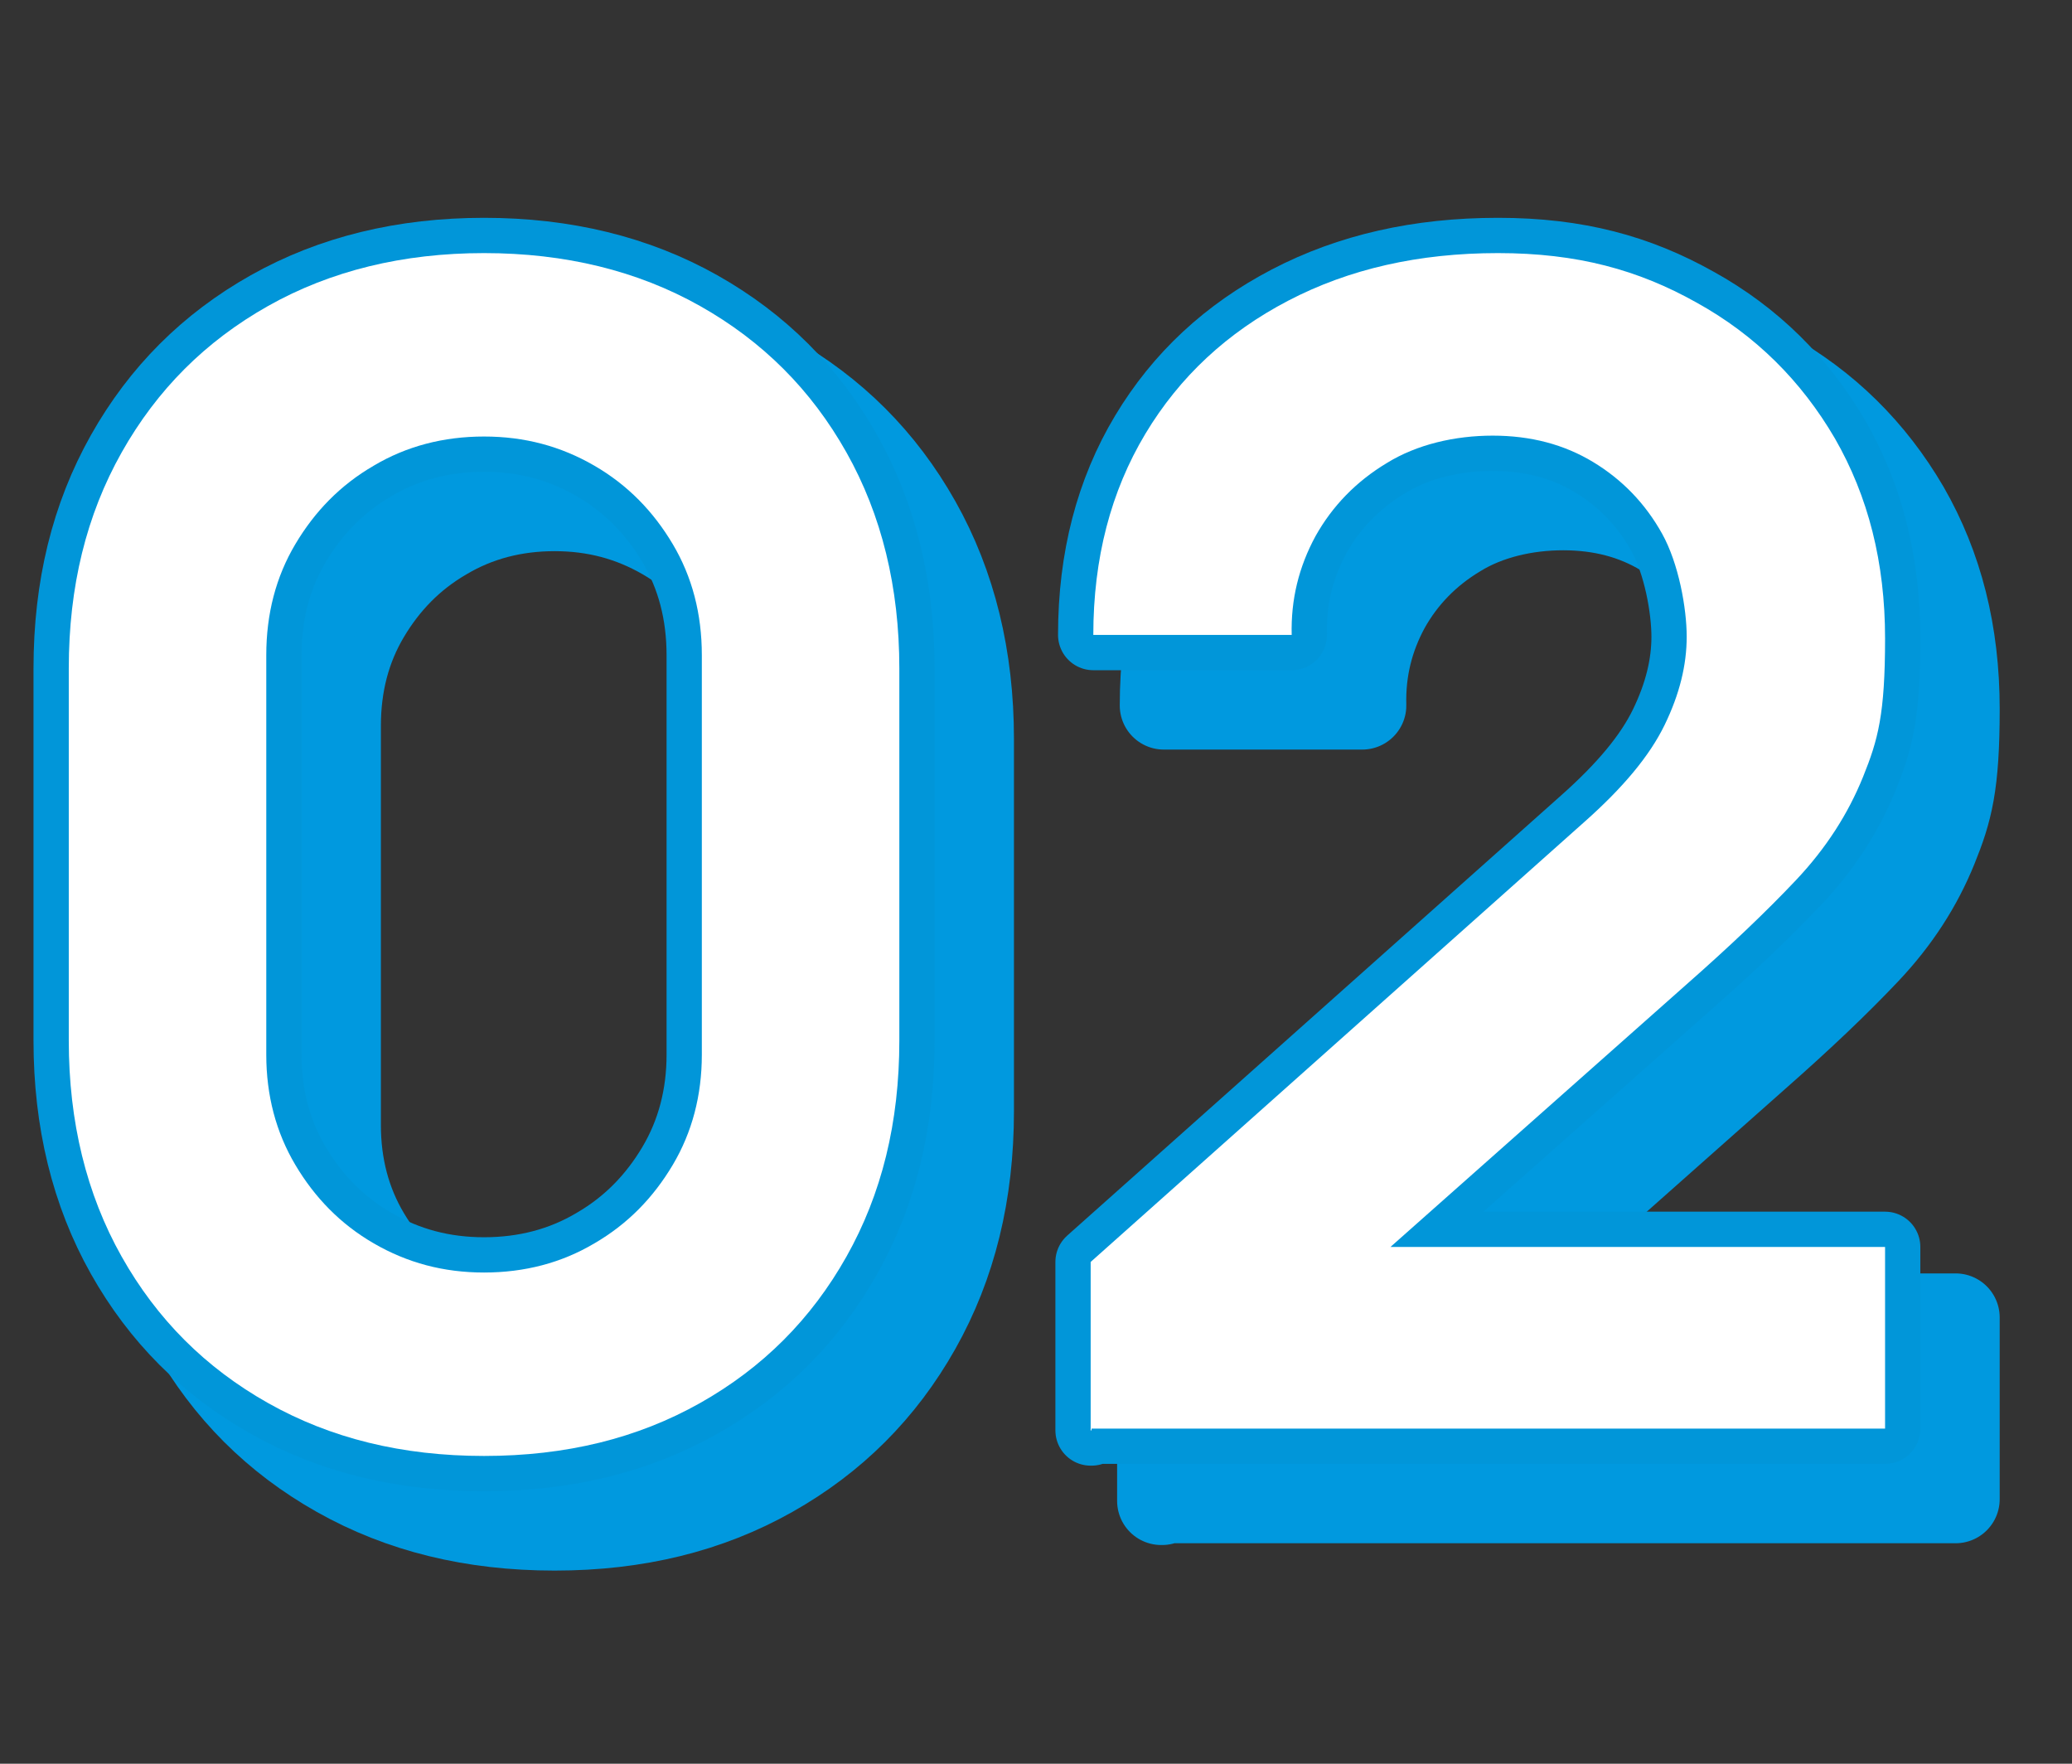
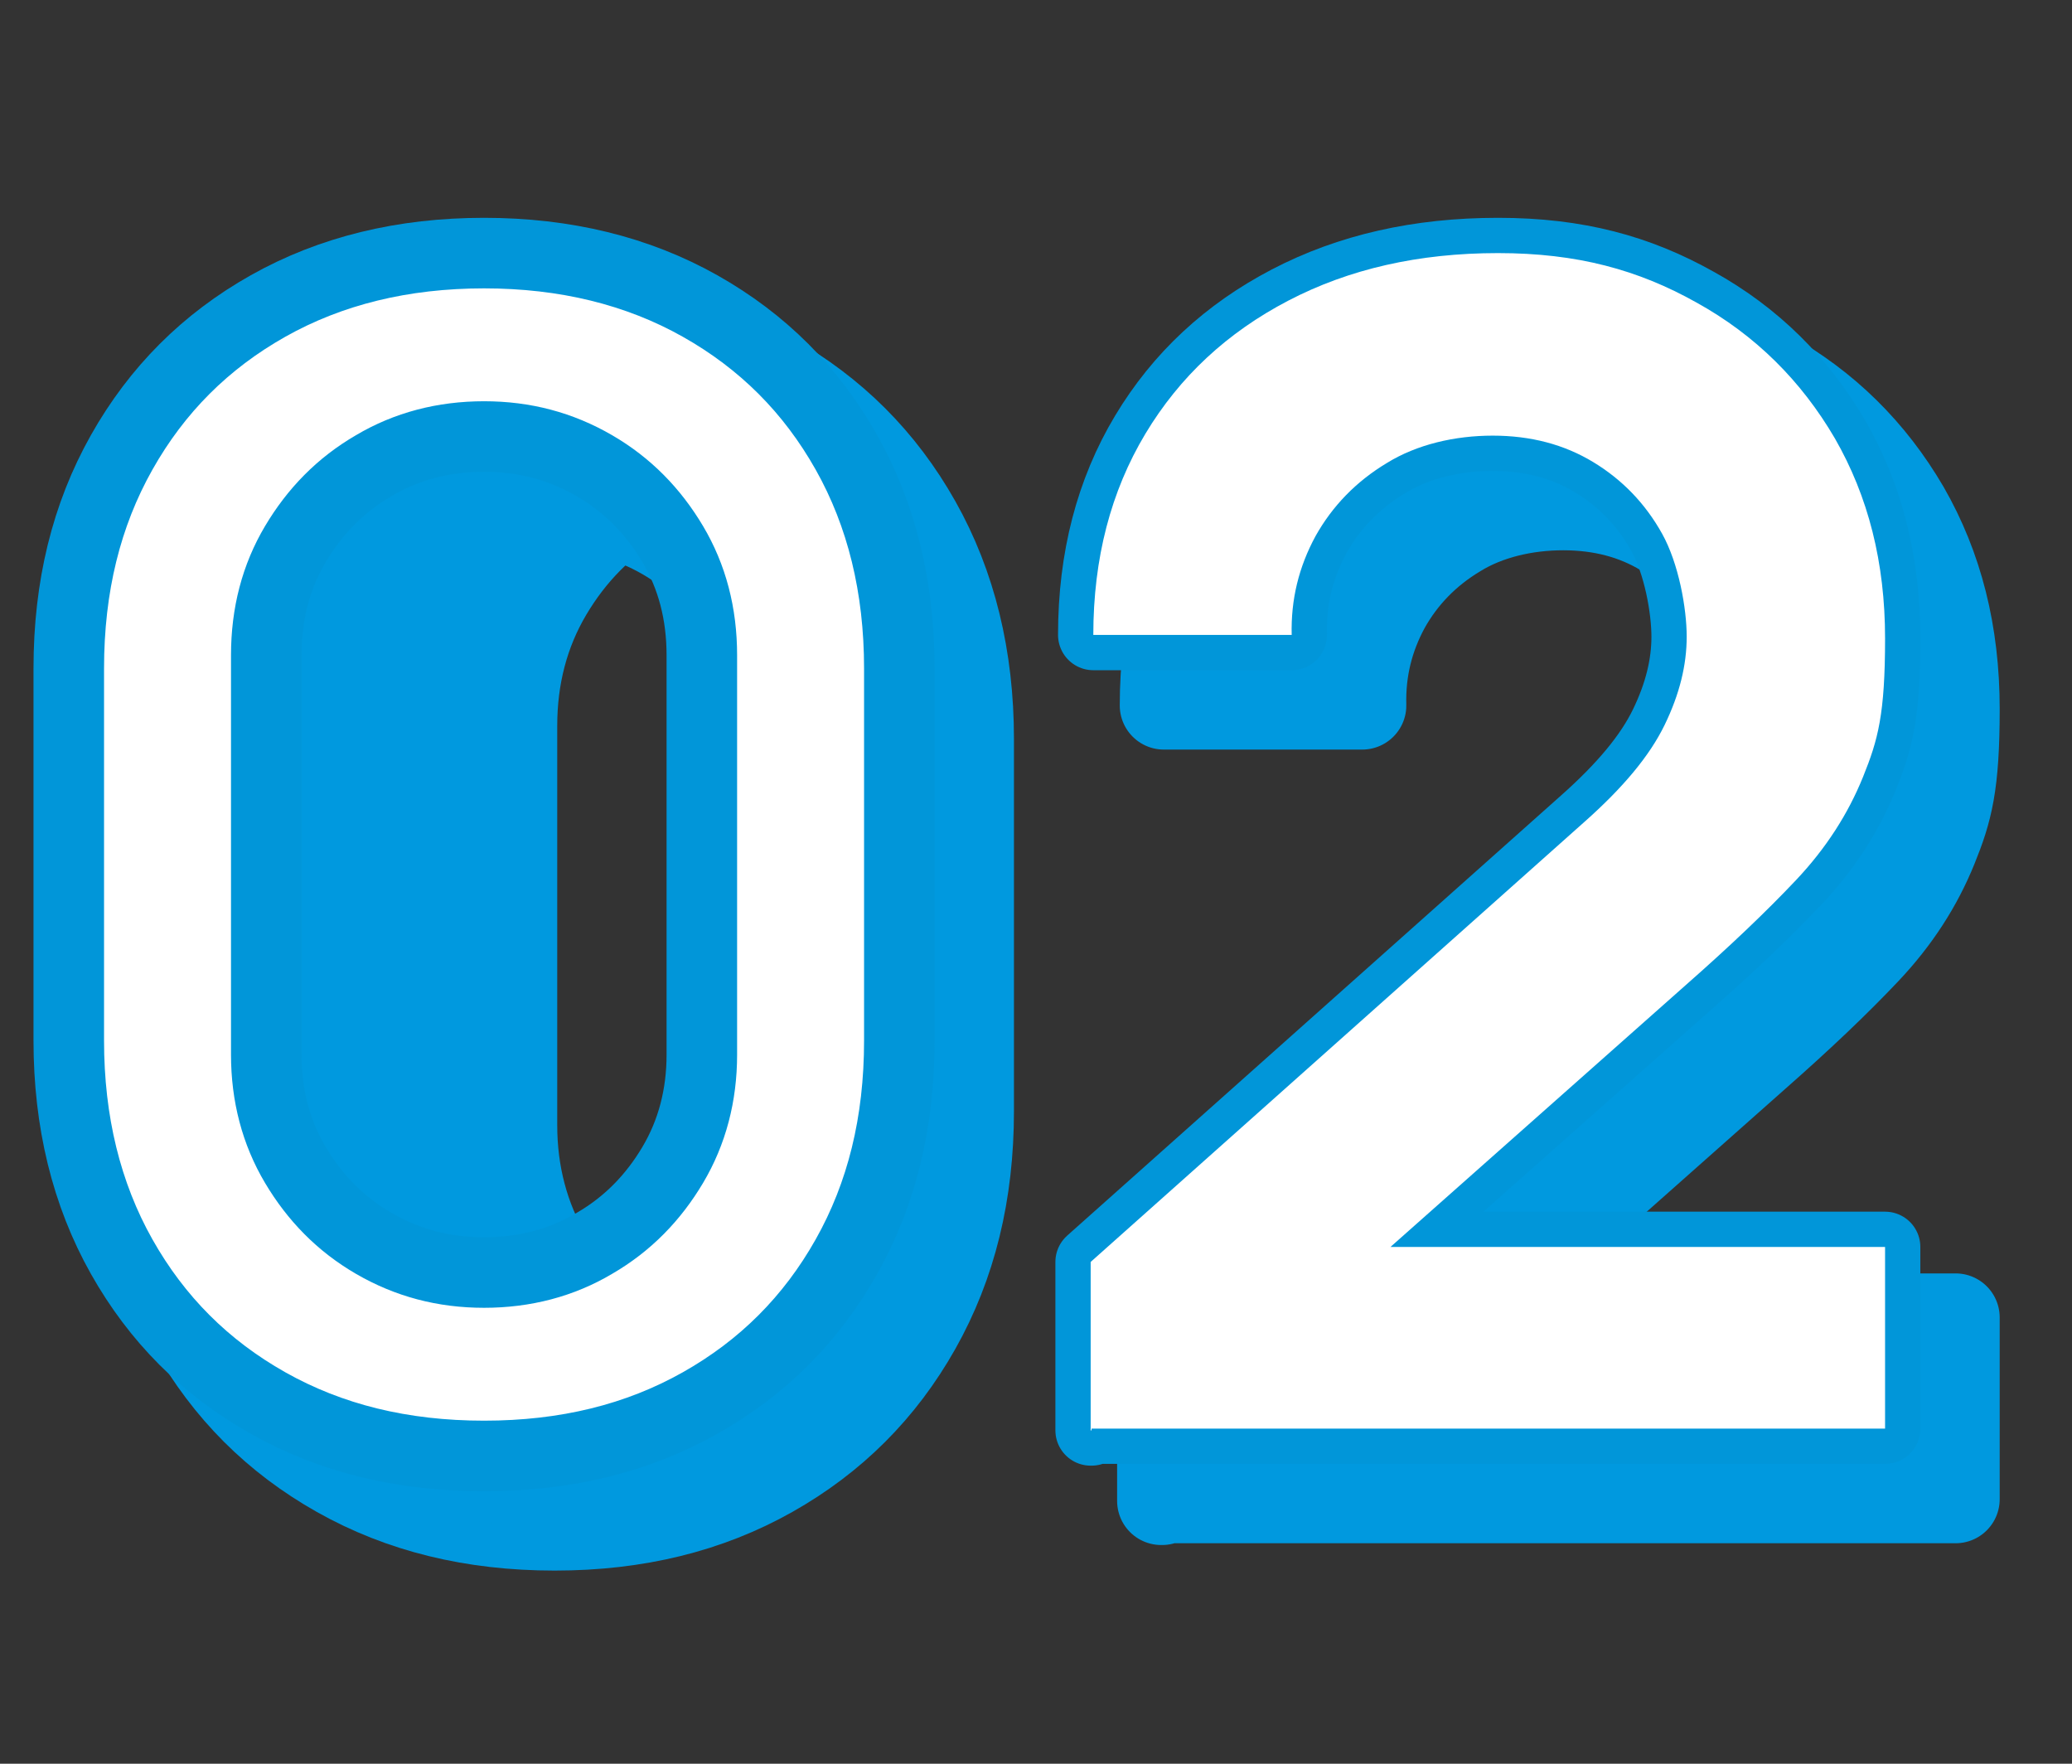
<svg xmlns="http://www.w3.org/2000/svg" id="_レイヤー_1" data-name=" レイヤー 1" width="235" height="200" version="1.1" viewBox="0 0 235 200">
  <rect x="0" y="0" width="235" height="200" fill="#333333" stroke="none" />
  <defs>
    <style>
      .cls-1 {
        fill: #0099df;
      }

      .cls-1, .cls-2 {
        stroke-width: 0px;
      }

      .cls-3 {
        stroke: #0099df;
        stroke-width: 10px;
      }

      .cls-3, .cls-4 {
        fill: none;
        stroke-linejoin: round;
      }

      .cls-5 {
        isolation: isolate;
      }

      .cls-2 {
        fill: #fff;
      }

      .cls-4 {
        stroke: #0196d9;
        stroke-width: 8px;
      }
    </style>
  </defs>
  <g class="cls-5">
    <g>
      <path class="cls-1" d="M62.9,173.1c-9.3,0-17.4-2-24.5-6-7.1-4-12.6-9.5-16.6-16.6s-6-15.3-6-24.5v-42.2c0-9.3,2-17.4,6-24.5s9.5-12.6,16.6-16.6c7.1-4,15.3-6,24.5-6s17.4,2,24.5,6,12.6,9.5,16.6,16.6,6,15.3,6,24.5v42.2c0,9.3-2,17.4-6,24.5s-9.5,12.6-16.6,16.6-15.2,6-24.5,6ZM62.9,152.3c4.6,0,8.8-1.1,12.5-3.3,3.8-2.2,6.7-5.2,8.9-8.9,2.2-3.7,3.3-7.9,3.3-12.5v-45.3c0-4.7-1.1-8.9-3.3-12.6-2.2-3.7-5.1-6.7-8.9-8.9s-7.9-3.3-12.5-3.3-8.8,1.1-12.5,3.3c-3.8,2.2-6.7,5.2-8.9,8.9-2.2,3.7-3.3,7.9-3.3,12.6v45.3c0,4.6,1.1,8.8,3.3,12.5s5.1,6.7,8.9,8.9c3.8,2.2,7.9,3.3,12.5,3.3Z" />
-       <path class="cls-1" d="M131.7,170.2v-19.1l56-49.9c4.4-3.9,7.4-7.5,9.1-11,1.7-3.5,2.5-6.8,2.5-10s-.9-8.3-2.8-11.7c-1.9-3.4-4.5-6.1-7.8-8.1s-7.1-3-11.4-3-8.6,1-12,3.1c-3.5,2.1-6.2,4.9-8.1,8.3-1.9,3.5-2.8,7.2-2.7,11.2h-22.5c0-8.7,2-16.3,5.9-22.8s9.3-11.5,16.2-15.1c6.9-3.6,14.8-5.4,23.8-5.4s15.9,1.9,22.5,5.6c6.7,3.7,11.9,8.9,15.7,15.4,3.8,6.6,5.7,14.1,5.7,22.7s-.8,11.5-2.5,15.7-4.2,8.1-7.6,11.7c-3.4,3.6-7.5,7.5-12.5,11.9l-39.7,35.2-2-5.5h64.3v20.6h-90v.2Z" />
      <path class="cls-3" d="M62.9,173.1c-9.3,0-17.4-2-24.5-6-7.1-4-12.6-9.5-16.6-16.6s-6-15.3-6-24.5v-42.2c0-9.3,2-17.4,6-24.5s9.5-12.6,16.6-16.6c7.1-4,15.3-6,24.5-6s17.4,2,24.5,6,12.6,9.5,16.6,16.6,6,15.3,6,24.5v42.2c0,9.3-2,17.4-6,24.5s-9.5,12.6-16.6,16.6-15.2,6-24.5,6ZM62.9,152.3c4.6,0,8.8-1.1,12.5-3.3,3.8-2.2,6.7-5.2,8.9-8.9,2.2-3.7,3.3-7.9,3.3-12.5v-45.3c0-4.7-1.1-8.9-3.3-12.6-2.2-3.7-5.1-6.7-8.9-8.9s-7.9-3.3-12.5-3.3-8.8,1.1-12.5,3.3c-3.8,2.2-6.7,5.2-8.9,8.9-2.2,3.7-3.3,7.9-3.3,12.6v45.3c0,4.6,1.1,8.8,3.3,12.5s5.1,6.7,8.9,8.9c3.8,2.2,7.9,3.3,12.5,3.3Z" />
      <path class="cls-3" d="M131.7,170.2v-19.1l56-49.9c4.4-3.9,7.4-7.5,9.1-11,1.7-3.5,2.5-6.8,2.5-10s-.9-8.3-2.8-11.7c-1.9-3.4-4.5-6.1-7.8-8.1s-7.1-3-11.4-3-8.6,1-12,3.1c-3.5,2.1-6.2,4.9-8.1,8.3-1.9,3.5-2.8,7.2-2.7,11.2h-22.5c0-8.7,2-16.3,5.9-22.8s9.3-11.5,16.2-15.1c6.9-3.6,14.8-5.4,23.8-5.4s15.9,1.9,22.5,5.6c6.7,3.7,11.9,8.9,15.7,15.4,3.8,6.6,5.7,14.1,5.7,22.7s-.8,11.5-2.5,15.7-4.2,8.1-7.6,11.7c-3.4,3.6-7.5,7.5-12.5,11.9l-39.7,35.2-2-5.5h64.3v20.6h-90v.2Z" />
-       <path class="cls-1" d="M62.9,173.1c-9.3,0-17.4-2-24.5-6-7.1-4-12.6-9.5-16.6-16.6s-6-15.3-6-24.5v-42.2c0-9.3,2-17.4,6-24.5s9.5-12.6,16.6-16.6c7.1-4,15.3-6,24.5-6s17.4,2,24.5,6,12.6,9.5,16.6,16.6,6,15.3,6,24.5v42.2c0,9.3-2,17.4-6,24.5s-9.5,12.6-16.6,16.6-15.2,6-24.5,6ZM62.9,152.3c4.6,0,8.8-1.1,12.5-3.3,3.8-2.2,6.7-5.2,8.9-8.9,2.2-3.7,3.3-7.9,3.3-12.5v-45.3c0-4.7-1.1-8.9-3.3-12.6-2.2-3.7-5.1-6.7-8.9-8.9s-7.9-3.3-12.5-3.3-8.8,1.1-12.5,3.3c-3.8,2.2-6.7,5.2-8.9,8.9-2.2,3.7-3.3,7.9-3.3,12.6v45.3c0,4.6,1.1,8.8,3.3,12.5s5.1,6.7,8.9,8.9c3.8,2.2,7.9,3.3,12.5,3.3Z" />
+       <path class="cls-1" d="M62.9,173.1c-9.3,0-17.4-2-24.5-6-7.1-4-12.6-9.5-16.6-16.6s-6-15.3-6-24.5v-42.2c0-9.3,2-17.4,6-24.5s9.5-12.6,16.6-16.6c7.1-4,15.3-6,24.5-6s17.4,2,24.5,6,12.6,9.5,16.6,16.6,6,15.3,6,24.5v42.2c0,9.3-2,17.4-6,24.5s-9.5,12.6-16.6,16.6-15.2,6-24.5,6ZM62.9,152.3c4.6,0,8.8-1.1,12.5-3.3,3.8-2.2,6.7-5.2,8.9-8.9,2.2-3.7,3.3-7.9,3.3-12.5v-45.3c0-4.7-1.1-8.9-3.3-12.6-2.2-3.7-5.1-6.7-8.9-8.9c-3.8,2.2-6.7,5.2-8.9,8.9-2.2,3.7-3.3,7.9-3.3,12.6v45.3c0,4.6,1.1,8.8,3.3,12.5s5.1,6.7,8.9,8.9c3.8,2.2,7.9,3.3,12.5,3.3Z" />
      <path class="cls-1" d="M131.7,170.2v-19.1l56-49.9c4.4-3.9,7.4-7.5,9.1-11,1.7-3.5,2.5-6.8,2.5-10s-.9-8.3-2.8-11.7c-1.9-3.4-4.5-6.1-7.8-8.1s-7.1-3-11.4-3-8.6,1-12,3.1c-3.5,2.1-6.2,4.9-8.1,8.3-1.9,3.5-2.8,7.2-2.7,11.2h-22.5c0-8.7,2-16.3,5.9-22.8s9.3-11.5,16.2-15.1c6.9-3.6,14.8-5.4,23.8-5.4s15.9,1.9,22.5,5.6c6.7,3.7,11.9,8.9,15.7,15.4,3.8,6.6,5.7,14.1,5.7,22.7s-.8,11.5-2.5,15.7-4.2,8.1-7.6,11.7c-3.4,3.6-7.5,7.5-12.5,11.9l-39.7,35.2-2-5.5h64.3v20.6h-90v.2Z" />
    </g>
    <g>
      <g class="cls-5">
        <path class="cls-2" d="M54.9,165.1c-9.3,0-17.4-2-24.5-6-7.1-4-12.6-9.5-16.6-16.6s-6-15.3-6-24.5v-42.2c0-9.3,2-17.4,6-24.5s9.5-12.6,16.6-16.6c7.1-4,15.3-6,24.5-6s17.4,2,24.5,6,12.6,9.5,16.6,16.6,6,15.3,6,24.5v42.2c0,9.3-2,17.4-6,24.5s-9.5,12.6-16.6,16.6-15.2,6-24.5,6ZM54.9,144.3c4.6,0,8.8-1.1,12.5-3.3,3.8-2.2,6.7-5.2,8.9-8.9,2.2-3.7,3.3-7.9,3.3-12.5v-45.3c0-4.7-1.1-8.9-3.3-12.6-2.2-3.7-5.1-6.7-8.9-8.9-3.8-2.2-7.9-3.3-12.5-3.3s-8.8,1.1-12.5,3.3c-3.8,2.2-6.7,5.2-8.9,8.9-2.2,3.7-3.3,7.9-3.3,12.6v45.3c0,4.6,1.1,8.8,3.3,12.5,2.2,3.7,5.1,6.7,8.9,8.9,3.8,2.2,7.9,3.3,12.5,3.3Z" />
        <path class="cls-2" d="M123.7,162.2v-19.1l56-49.9c4.4-3.9,7.4-7.5,9.1-11,1.7-3.5,2.5-6.8,2.5-10s-.9-8.3-2.8-11.7c-1.9-3.4-4.5-6.1-7.8-8.1-3.3-2-7.1-3-11.4-3s-8.6,1-12,3.1c-3.5,2.1-6.2,4.9-8.1,8.3-1.9,3.5-2.8,7.2-2.7,11.2h-22.5c0-8.7,2-16.3,5.9-22.8s9.3-11.5,16.2-15.1c6.9-3.6,14.8-5.4,23.8-5.4s15.9,1.9,22.5,5.6c6.7,3.7,11.9,8.9,15.7,15.4,3.8,6.6,5.7,14.1,5.7,22.7s-.8,11.5-2.5,15.7-4.2,8.1-7.6,11.7c-3.4,3.6-7.5,7.5-12.5,11.9l-39.7,35.2-2-5.5h64.3v20.6h-90v.2Z" />
      </g>
      <g>
        <path class="cls-4" d="M54.9,165.1c-9.3,0-17.4-2-24.5-6-7.1-4-12.6-9.5-16.6-16.6s-6-15.3-6-24.5v-42.2c0-9.3,2-17.4,6-24.5s9.5-12.6,16.6-16.6c7.1-4,15.3-6,24.5-6s17.4,2,24.5,6,12.6,9.5,16.6,16.6,6,15.3,6,24.5v42.2c0,9.3-2,17.4-6,24.5s-9.5,12.6-16.6,16.6-15.2,6-24.5,6ZM54.9,144.3c4.6,0,8.8-1.1,12.5-3.3,3.8-2.2,6.7-5.2,8.9-8.9,2.2-3.7,3.3-7.9,3.3-12.5v-45.3c0-4.7-1.1-8.9-3.3-12.6-2.2-3.7-5.1-6.7-8.9-8.9-3.8-2.2-7.9-3.3-12.5-3.3s-8.8,1.1-12.5,3.3c-3.8,2.2-6.7,5.2-8.9,8.9-2.2,3.7-3.3,7.9-3.3,12.6v45.3c0,4.6,1.1,8.8,3.3,12.5,2.2,3.7,5.1,6.7,8.9,8.9,3.8,2.2,7.9,3.3,12.5,3.3Z" />
        <path class="cls-4" d="M123.7,162.2v-19.1l56-49.9c4.4-3.9,7.4-7.5,9.1-11,1.7-3.5,2.5-6.8,2.5-10s-.9-8.3-2.8-11.7c-1.9-3.4-4.5-6.1-7.8-8.1-3.3-2-7.1-3-11.4-3s-8.6,1-12,3.1c-3.5,2.1-6.2,4.9-8.1,8.3-1.9,3.5-2.8,7.2-2.7,11.2h-22.5c0-8.7,2-16.3,5.9-22.8s9.3-11.5,16.2-15.1c6.9-3.6,14.8-5.4,23.8-5.4s15.9,1.9,22.5,5.6c6.7,3.7,11.9,8.9,15.7,15.4,3.8,6.6,5.7,14.1,5.7,22.7s-.8,11.5-2.5,15.7-4.2,8.1-7.6,11.7c-3.4,3.6-7.5,7.5-12.5,11.9l-39.7,35.2-2-5.5h64.3v20.6h-90v.2Z" />
      </g>
      <g>
-         <path class="cls-2" d="M54.9,165.1c-9.3,0-17.4-2-24.5-6-7.1-4-12.6-9.5-16.6-16.6s-6-15.3-6-24.5v-42.2c0-9.3,2-17.4,6-24.5s9.5-12.6,16.6-16.6c7.1-4,15.3-6,24.5-6s17.4,2,24.5,6,12.6,9.5,16.6,16.6,6,15.3,6,24.5v42.2c0,9.3-2,17.4-6,24.5s-9.5,12.6-16.6,16.6-15.2,6-24.5,6ZM54.9,144.3c4.6,0,8.8-1.1,12.5-3.3,3.8-2.2,6.7-5.2,8.9-8.9,2.2-3.7,3.3-7.9,3.3-12.5v-45.3c0-4.7-1.1-8.9-3.3-12.6-2.2-3.7-5.1-6.7-8.9-8.9-3.8-2.2-7.9-3.3-12.5-3.3s-8.8,1.1-12.5,3.3c-3.8,2.2-6.7,5.2-8.9,8.9-2.2,3.7-3.3,7.9-3.3,12.6v45.3c0,4.6,1.1,8.8,3.3,12.5,2.2,3.7,5.1,6.7,8.9,8.9,3.8,2.2,7.9,3.3,12.5,3.3Z" />
        <path class="cls-2" d="M123.7,162.2v-19.1l56-49.9c4.4-3.9,7.4-7.5,9.1-11,1.7-3.5,2.5-6.8,2.5-10s-.9-8.3-2.8-11.7c-1.9-3.4-4.5-6.1-7.8-8.1-3.3-2-7.1-3-11.4-3s-8.6,1-12,3.1c-3.5,2.1-6.2,4.9-8.1,8.3-1.9,3.5-2.8,7.2-2.7,11.2h-22.5c0-8.7,2-16.3,5.9-22.8s9.3-11.5,16.2-15.1c6.9-3.6,14.8-5.4,23.8-5.4s15.9,1.9,22.5,5.6c6.7,3.7,11.9,8.9,15.7,15.4,3.8,6.6,5.7,14.1,5.7,22.7s-.8,11.5-2.5,15.7-4.2,8.1-7.6,11.7c-3.4,3.6-7.5,7.5-12.5,11.9l-39.7,35.2-2-5.5h64.3v20.6h-90v.2Z" />
      </g>
    </g>
  </g>
</svg>